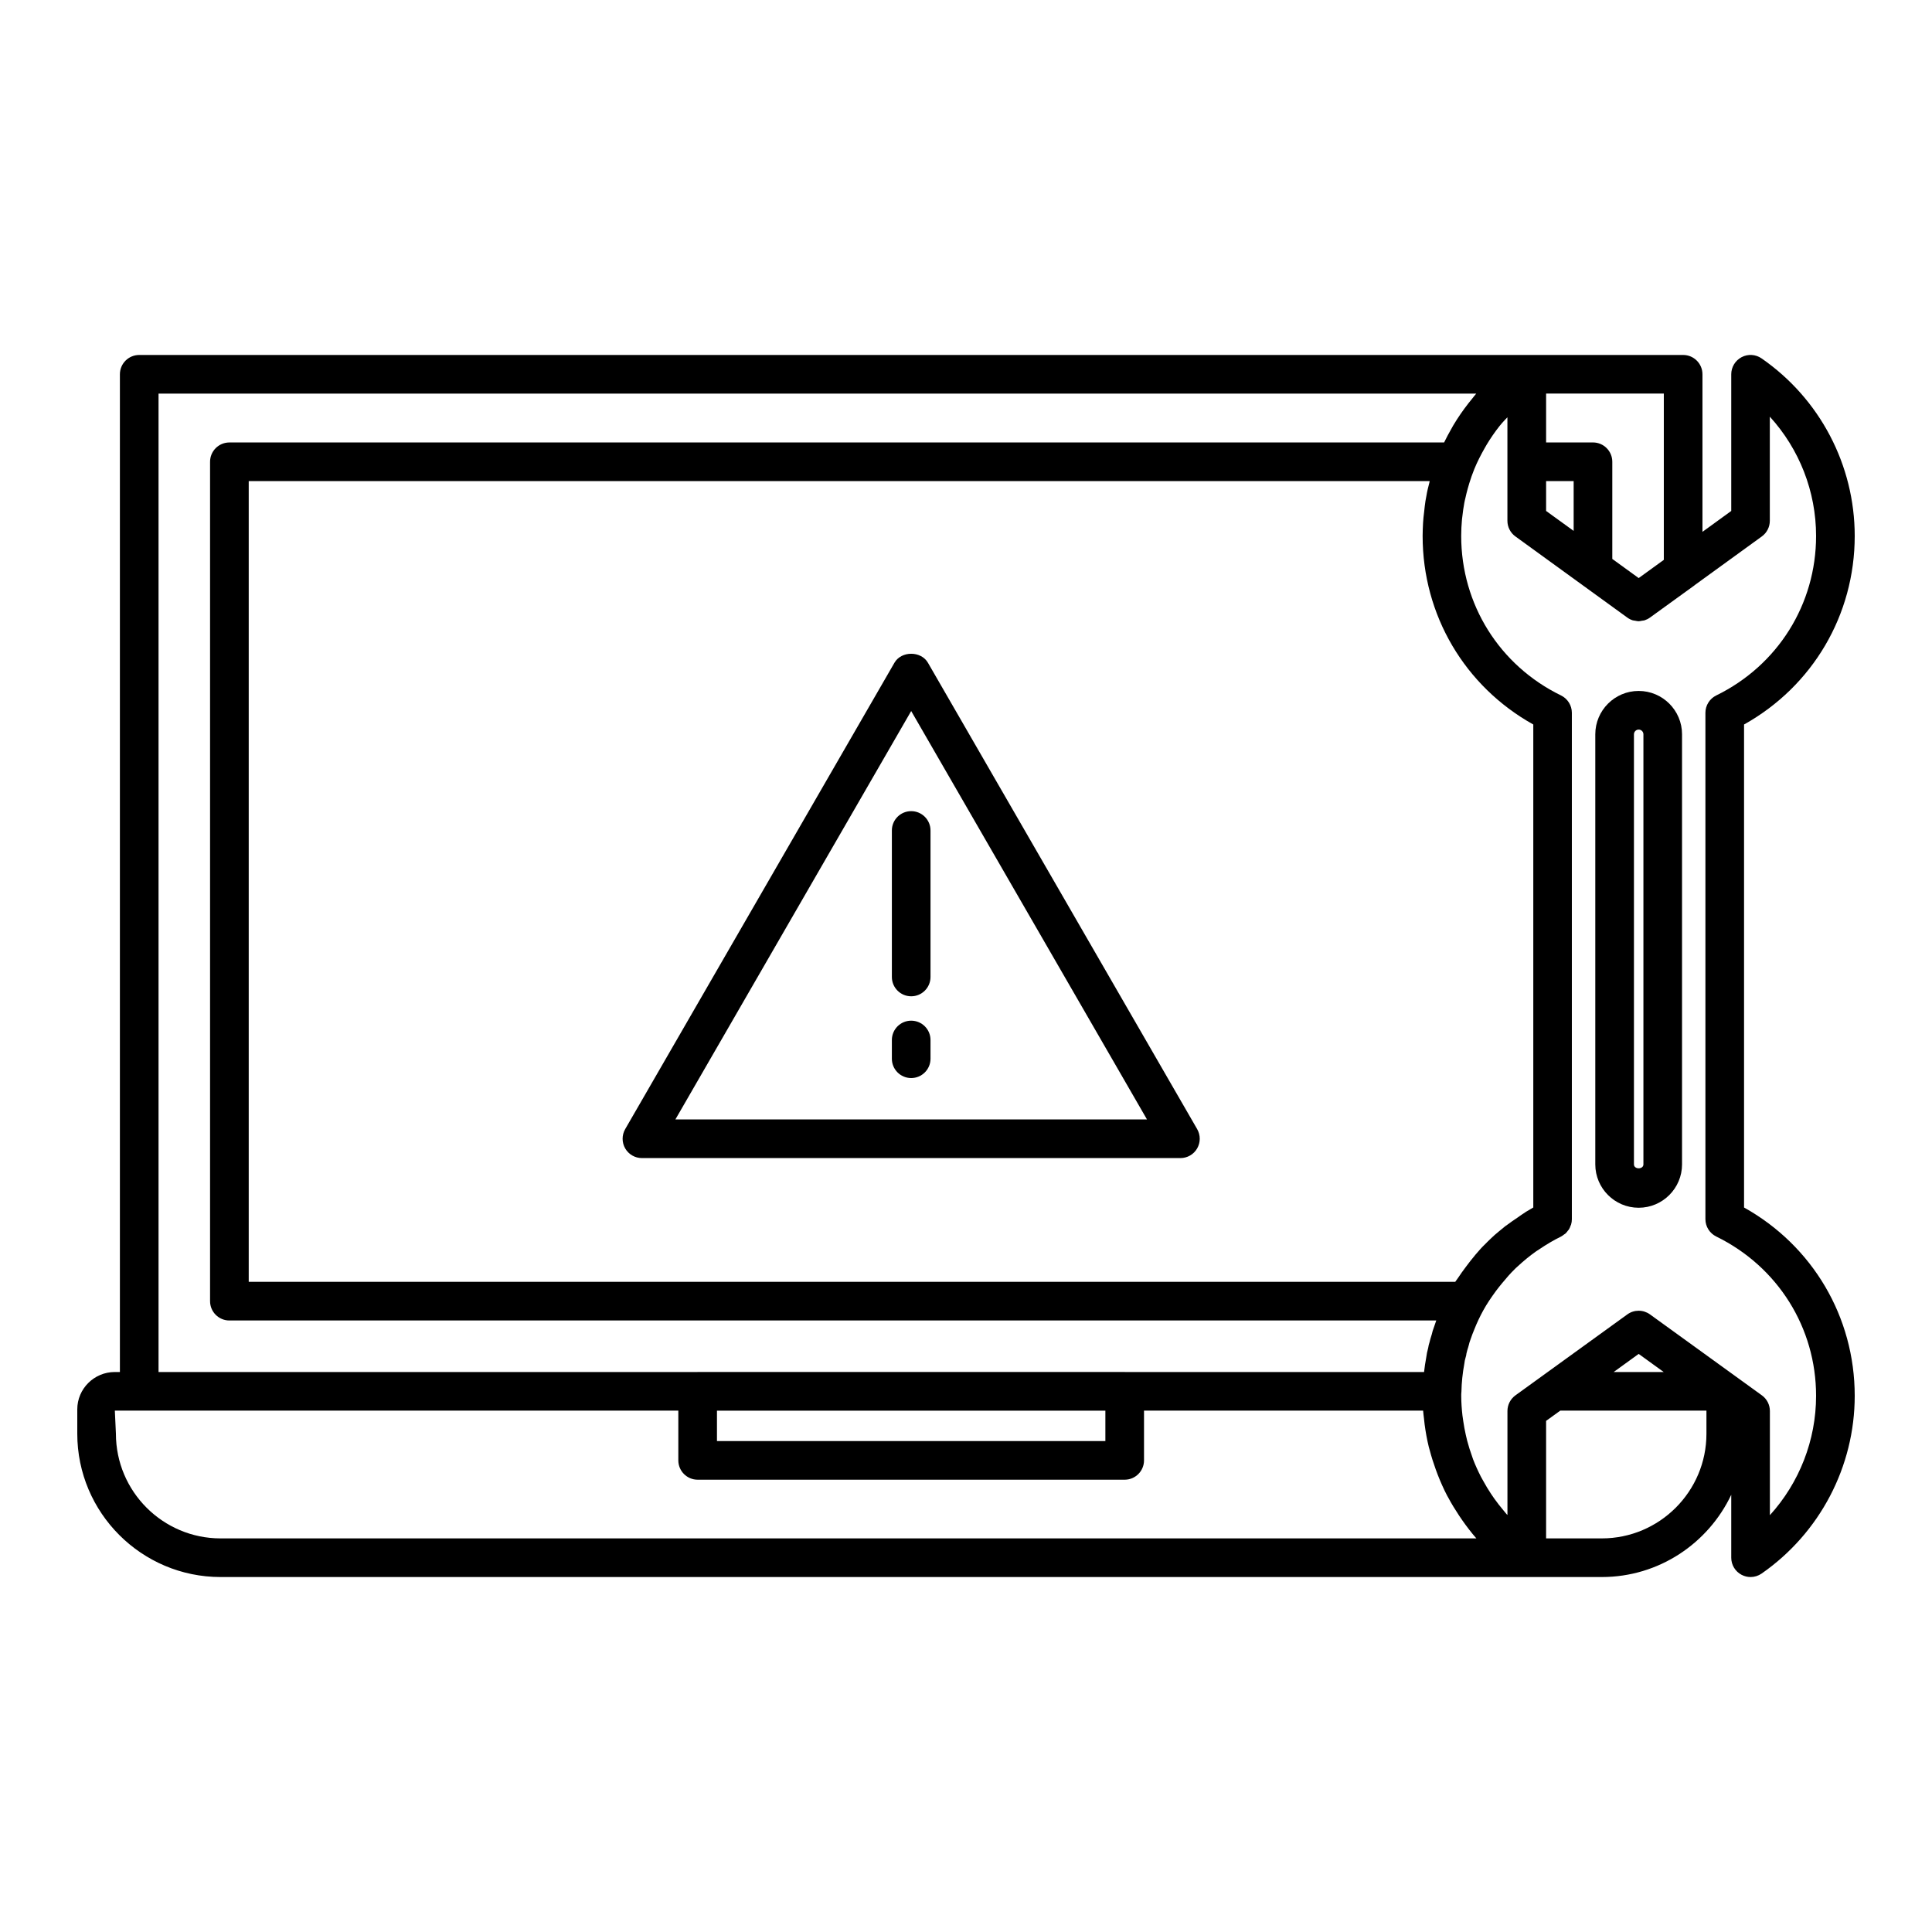
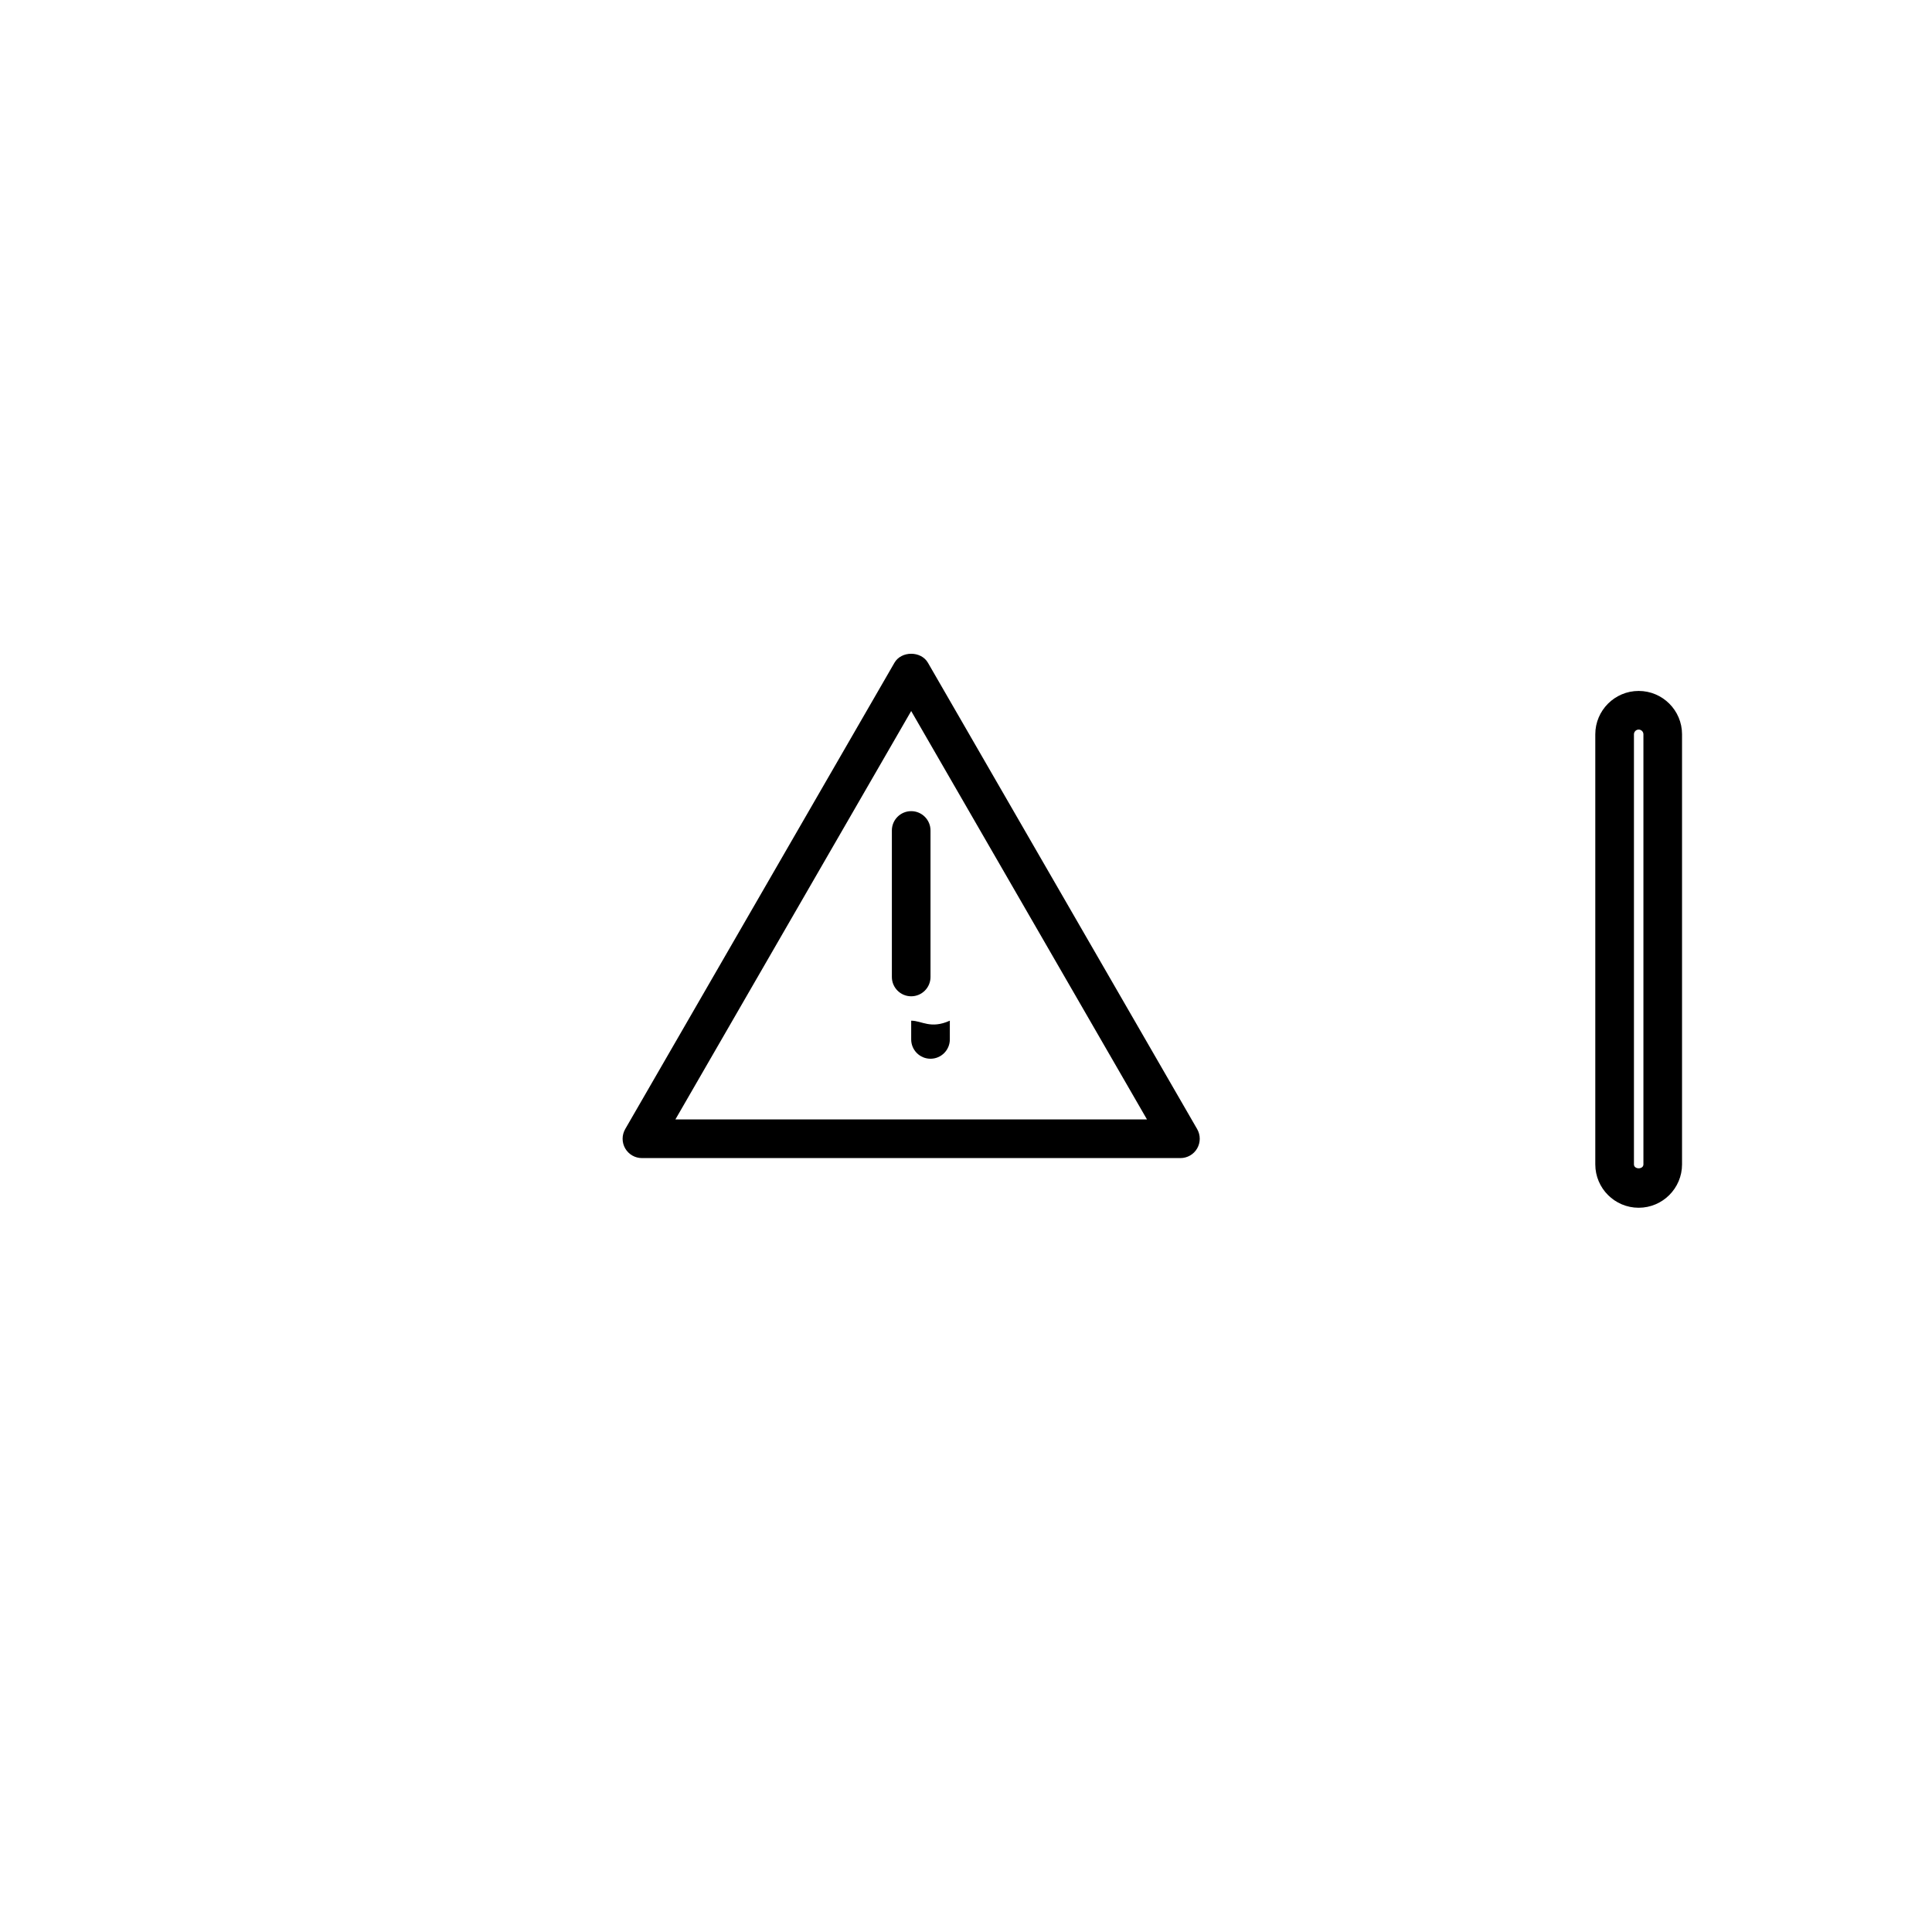
<svg xmlns="http://www.w3.org/2000/svg" fill="#000000" width="800px" height="800px" viewBox="0 0 100 100" enable-background="new 0 0 100 100" id="Layer_1" version="1.1" xml:space="preserve">
  <g>
    <path d="M84.817,35.763c-1.238,0-2.245,1.007-2.245,2.245v22.26c0,1.238,1.007,2.245,2.245,2.245s2.245-1.007,2.245-2.245v-22.26   C87.063,36.77,86.055,35.763,84.817,35.763z M85.063,60.268c0,0.271-0.49,0.271-0.49,0v-22.26c0-0.135,0.11-0.245,0.245-0.245   s0.245,0.11,0.245,0.245V60.268z" />
    <path d="M48.029,34.303c-0.357-0.619-1.375-0.619-1.732,0L32.36,58.442c-0.178,0.31-0.178,0.69,0,1c0.179,0.31,0.509,0.5,0.866,0.5   h27.873c0.357,0,0.688-0.19,0.866-0.5c0.178-0.31,0.178-0.69,0-1L48.029,34.303z M34.958,57.942l12.205-21.139l12.205,21.139   H34.958z" />
    <path d="M46.163,42.985v7.583c0,0.552,0.448,1,1,1s1-0.448,1-1v-7.583c0-0.552-0.448-1-1-1S46.163,42.433,46.163,42.985z" />
-     <path d="M47.163,52.83c-0.552,0-1,0.448-1,1v0.97c0,0.552,0.448,1,1,1s1-0.448,1-1v-0.97C48.163,53.278,47.715,52.83,47.163,52.83z   " />
-     <path d="M90.272,62.5v-25C93.821,35.517,96,31.833,96,27.741c0-3.666-1.803-7.102-4.822-9.191   c-0.306-0.212-0.704-0.237-1.033-0.063c-0.329,0.173-0.536,0.514-0.536,0.886v7.074l-1.49,1.081v-8.155c0-0.552-0.448-1-1-1h-8.093   H7.206c-0.552,0-1,0.448-1,1v51.642H5.944C4.872,71.015,4,71.882,4,72.948v1.262c0,4.09,3.327,7.417,7.417,7.417h67.609h3.882   c2.959,0,5.511-1.746,6.701-4.258v3.258c0,0.373,0.207,0.714,0.537,0.886c0.146,0.076,0.304,0.114,0.463,0.114   c0.201,0,0.4-0.061,0.571-0.179c3.018-2.1,4.82-5.54,4.82-9.2C96,68.163,93.821,64.483,90.272,62.5z M86.119,28.978l-1.301,0.943   l-1.366-0.991v-5.029c0-0.552-0.448-1-1-1h-2.426v-2.529h6.093V28.978z M81.452,27.479l-1.426-1.033v-1.545h1.426V27.479z    M79.362,62.499c-0.017,0.009-0.032,0.022-0.049,0.031c-0.021,0.012-0.042,0.024-0.063,0.036c-0.177,0.101-0.366,0.215-0.49,0.307   c-0.072,0.045-0.139,0.101-0.211,0.148c-0.183,0.124-0.367,0.246-0.542,0.38c-0.03,0.023-0.064,0.041-0.093,0.065l-0.339,0.278   c-0.15,0.119-0.285,0.243-0.402,0.356c-0.051,0.048-0.101,0.096-0.151,0.145c-0.081,0.076-0.167,0.162-0.258,0.258l-0.057,0.058   c-0.013,0.013-0.07,0.076-0.083,0.09c-0.092,0.103-0.19,0.212-0.258,0.296c-0.015,0.018-0.028,0.037-0.043,0.054   c-0.152,0.178-0.294,0.365-0.435,0.553c-0.147,0.194-0.288,0.389-0.42,0.59c-0.045,0.07-0.1,0.132-0.144,0.202h-62.45V24.901H74   c-0.007,0.026-0.009,0.053-0.016,0.08c-0.061,0.231-0.121,0.474-0.148,0.655c-0.042,0.196-0.071,0.396-0.092,0.573   c-0.012,0.089-0.019,0.179-0.029,0.268c-0.025,0.196-0.048,0.396-0.058,0.591c-0.011,0.229-0.022,0.445-0.022,0.673   c0,4.097,2.179,7.781,5.728,9.759V62.499z M8.206,20.373H76.41c-0.077,0.088-0.146,0.183-0.221,0.274   c-0.057,0.069-0.113,0.139-0.169,0.209c-0.288,0.368-0.556,0.753-0.797,1.158c-0.039,0.066-0.074,0.133-0.112,0.2   c-0.128,0.225-0.251,0.453-0.364,0.688H11.873c-0.552,0-1,0.448-1,1v43.446c0,0.552,0.448,1,1,1h62.468   c-0.037,0.1-0.07,0.197-0.098,0.284c-0.067,0.172-0.119,0.351-0.138,0.447c-0.006,0.025-0.017,0.048-0.023,0.073   c-0.016,0.049-0.028,0.093-0.041,0.136c-0.003,0.01-0.006,0.02-0.009,0.03c-0.017,0.061-0.031,0.114-0.038,0.151   c-0.034,0.101-0.057,0.198-0.071,0.295c-0.048,0.168-0.083,0.346-0.103,0.508c-0.046,0.245-0.083,0.493-0.111,0.743H58.227   c-0.004,0-0.008-0.002-0.012-0.002H36.11c-0.004,0-0.008,0.002-0.012,0.002H8.206V20.373z M37.11,73.015h20.104v1.575H37.11V73.015   z M11.417,79.627C8.43,79.627,6,77.197,6,74.21l-0.056-1.196h1.262H35.11v2.575c0,0.552,0.448,1,1,1h22.104c0.552,0,1-0.448,1-1   v-2.575h14.446c0.01,0.14,0.031,0.278,0.046,0.417c0.01,0.098,0.019,0.196,0.032,0.294c0.053,0.394,0.122,0.784,0.216,1.167   c0.014,0.058,0.033,0.114,0.048,0.171c0.088,0.335,0.192,0.664,0.31,0.989c0.034,0.094,0.068,0.188,0.105,0.282   c0.144,0.367,0.303,0.728,0.485,1.077c0.018,0.035,0.04,0.068,0.058,0.102c0.17,0.319,0.359,0.627,0.559,0.928   c0.056,0.084,0.112,0.168,0.171,0.251c0.227,0.322,0.465,0.637,0.727,0.935H11.417z M86.113,71.015h-2.589l1.294-0.937   L86.113,71.015z M88.325,74.21c0,2.987-2.43,5.417-5.417,5.417h-2.882v-6.083l0.734-0.53h6.359h1.206V74.21z M91.609,78.426v-5.393   c0-0.321-0.154-0.622-0.414-0.81l-3.49-2.525c0,0,0,0,0,0l-2.302-1.665c-0.175-0.126-0.38-0.19-0.586-0.19s-0.412,0.063-0.586,0.19   l-5.791,4.189c-0.26,0.188-0.415,0.489-0.415,0.811v5.382c-0.017-0.019-0.038-0.036-0.055-0.055   c-0.051-0.058-0.097-0.119-0.147-0.178c-0.168-0.199-0.328-0.403-0.479-0.615c-0.061-0.085-0.119-0.172-0.177-0.259   c-0.138-0.208-0.266-0.422-0.386-0.641c-0.042-0.077-0.088-0.152-0.128-0.23c-0.151-0.295-0.289-0.597-0.408-0.906   c-0.019-0.05-0.033-0.102-0.051-0.152c-0.096-0.262-0.179-0.529-0.251-0.8c-0.027-0.101-0.049-0.204-0.073-0.306   c-0.054-0.235-0.097-0.474-0.132-0.714c-0.015-0.1-0.031-0.2-0.043-0.301c-0.037-0.334-0.062-0.671-0.062-1.011l0.001-0.097   c0.005-0.039,0.008-0.078,0.009-0.117c0.009-0.472,0.057-0.941,0.151-1.454c0.013-0.104,0.03-0.209,0.063-0.307   c0.024-0.072,0.04-0.146,0.047-0.222c0.001-0.005,0.003-0.013,0.006-0.022c0.025-0.102,0.05-0.195,0.084-0.297   c0.006-0.019,0.011-0.039,0.016-0.058c0.004-0.013,0.006-0.019,0.01-0.034c0.021-0.094,0.049-0.195,0.102-0.333   c0.056-0.168,0.122-0.337,0.192-0.506c0.131-0.33,0.285-0.656,0.458-0.972c0.194-0.353,0.42-0.682,0.655-1.003   c0.1-0.134,0.205-0.267,0.315-0.399c0.216-0.263,0.438-0.521,0.682-0.757c0.013-0.012,0.019-0.02,0.032-0.032   c0.038-0.038,0.086-0.076,0.126-0.114c0.294-0.271,0.604-0.526,0.933-0.758c0.056-0.038,0.12-0.079,0.181-0.118   c0.347-0.233,0.707-0.45,1.089-0.636c0.008-0.004,0.015-0.008,0.022-0.012c0.053-0.027,0.097-0.064,0.144-0.099   c0.026-0.02,0.057-0.034,0.081-0.056c0.048-0.044,0.086-0.097,0.125-0.149c0.016-0.022,0.037-0.039,0.051-0.062   c0.037-0.059,0.061-0.124,0.085-0.19c0.008-0.021,0.021-0.04,0.027-0.061c0.026-0.089,0.039-0.182,0.039-0.277v-26.21   c0-0.382-0.218-0.731-0.562-0.899c-3.187-1.553-5.166-4.717-5.166-8.255c0-0.289,0.015-0.575,0.041-0.859   c0.005-0.047,0.013-0.102,0.019-0.153c0.025-0.231,0.058-0.461,0.1-0.689c0.003-0.015,0.005-0.027,0.008-0.043   c0.01-0.066,0.034-0.147,0.049-0.216c0.036-0.167,0.077-0.332,0.123-0.496c0.024-0.088,0.049-0.178,0.08-0.276   c0.077-0.245,0.16-0.489,0.258-0.728c0-0.001,0-0.001,0.001-0.002c0.152-0.372,0.334-0.726,0.53-1.072   c0.038-0.067,0.075-0.135,0.115-0.2c0.198-0.328,0.415-0.644,0.652-0.944c0.044-0.056,0.092-0.109,0.137-0.164   c0.087-0.105,0.187-0.199,0.279-0.3v2.302v3.055c0,0.321,0.154,0.622,0.414,0.81l5.79,4.199c0.088,0.064,0.183,0.111,0.282,0.143   c0.039,0.013,0.08,0.011,0.12,0.019c0.062,0.012,0.123,0.029,0.185,0.029c0,0,0,0,0,0c0.059,0,0.117-0.017,0.175-0.027   c0.043-0.008,0.087-0.007,0.129-0.02c0.099-0.032,0.194-0.079,0.282-0.142l2.302-1.666c0.007-0.005,0.012-0.012,0.019-0.018   l3.472-2.518c0.259-0.188,0.412-0.489,0.412-0.809v-5.389C93.131,23.24,94,25.435,94,27.741c0,3.533-1.98,6.697-5.167,8.255   c-0.343,0.168-0.561,0.517-0.561,0.898v26.21c0,0.382,0.218,0.73,0.561,0.898C92.02,65.562,94,68.721,94,72.248   C94,74.551,93.131,76.748,91.609,78.426z" />
+     <path d="M47.163,52.83v0.97c0,0.552,0.448,1,1,1s1-0.448,1-1v-0.97C48.163,53.278,47.715,52.83,47.163,52.83z   " />
  </g>
</svg>